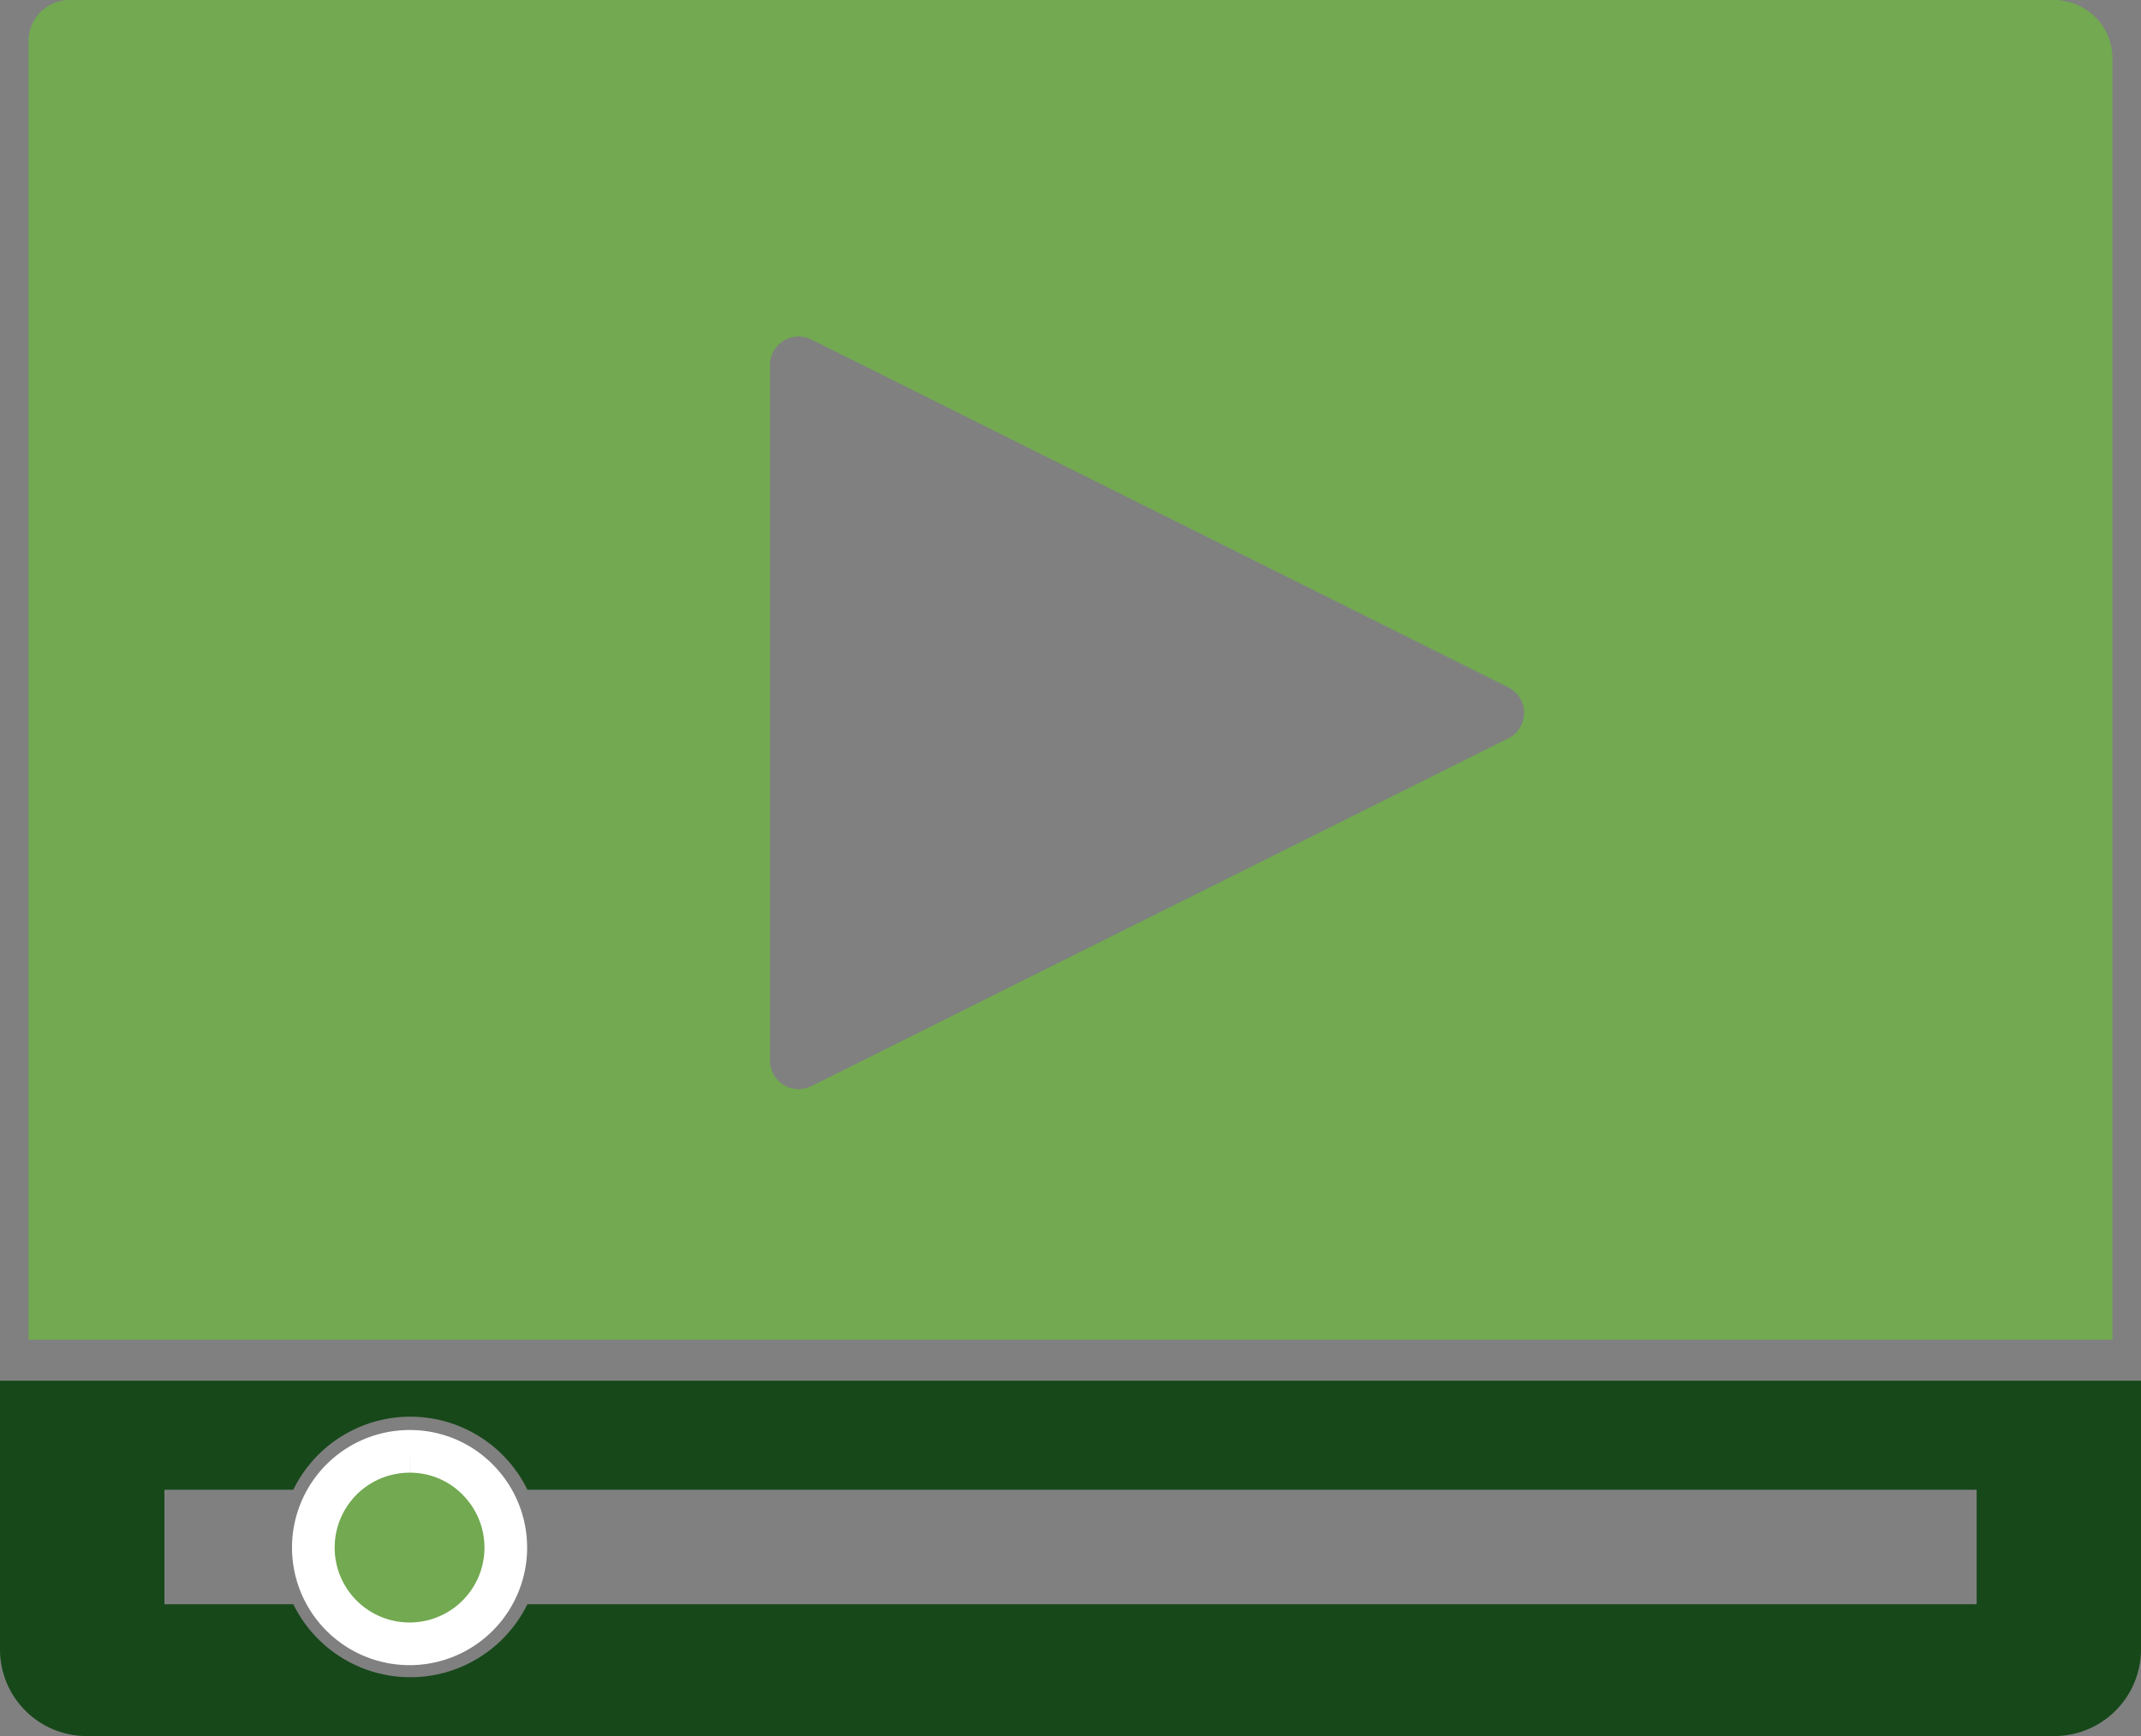
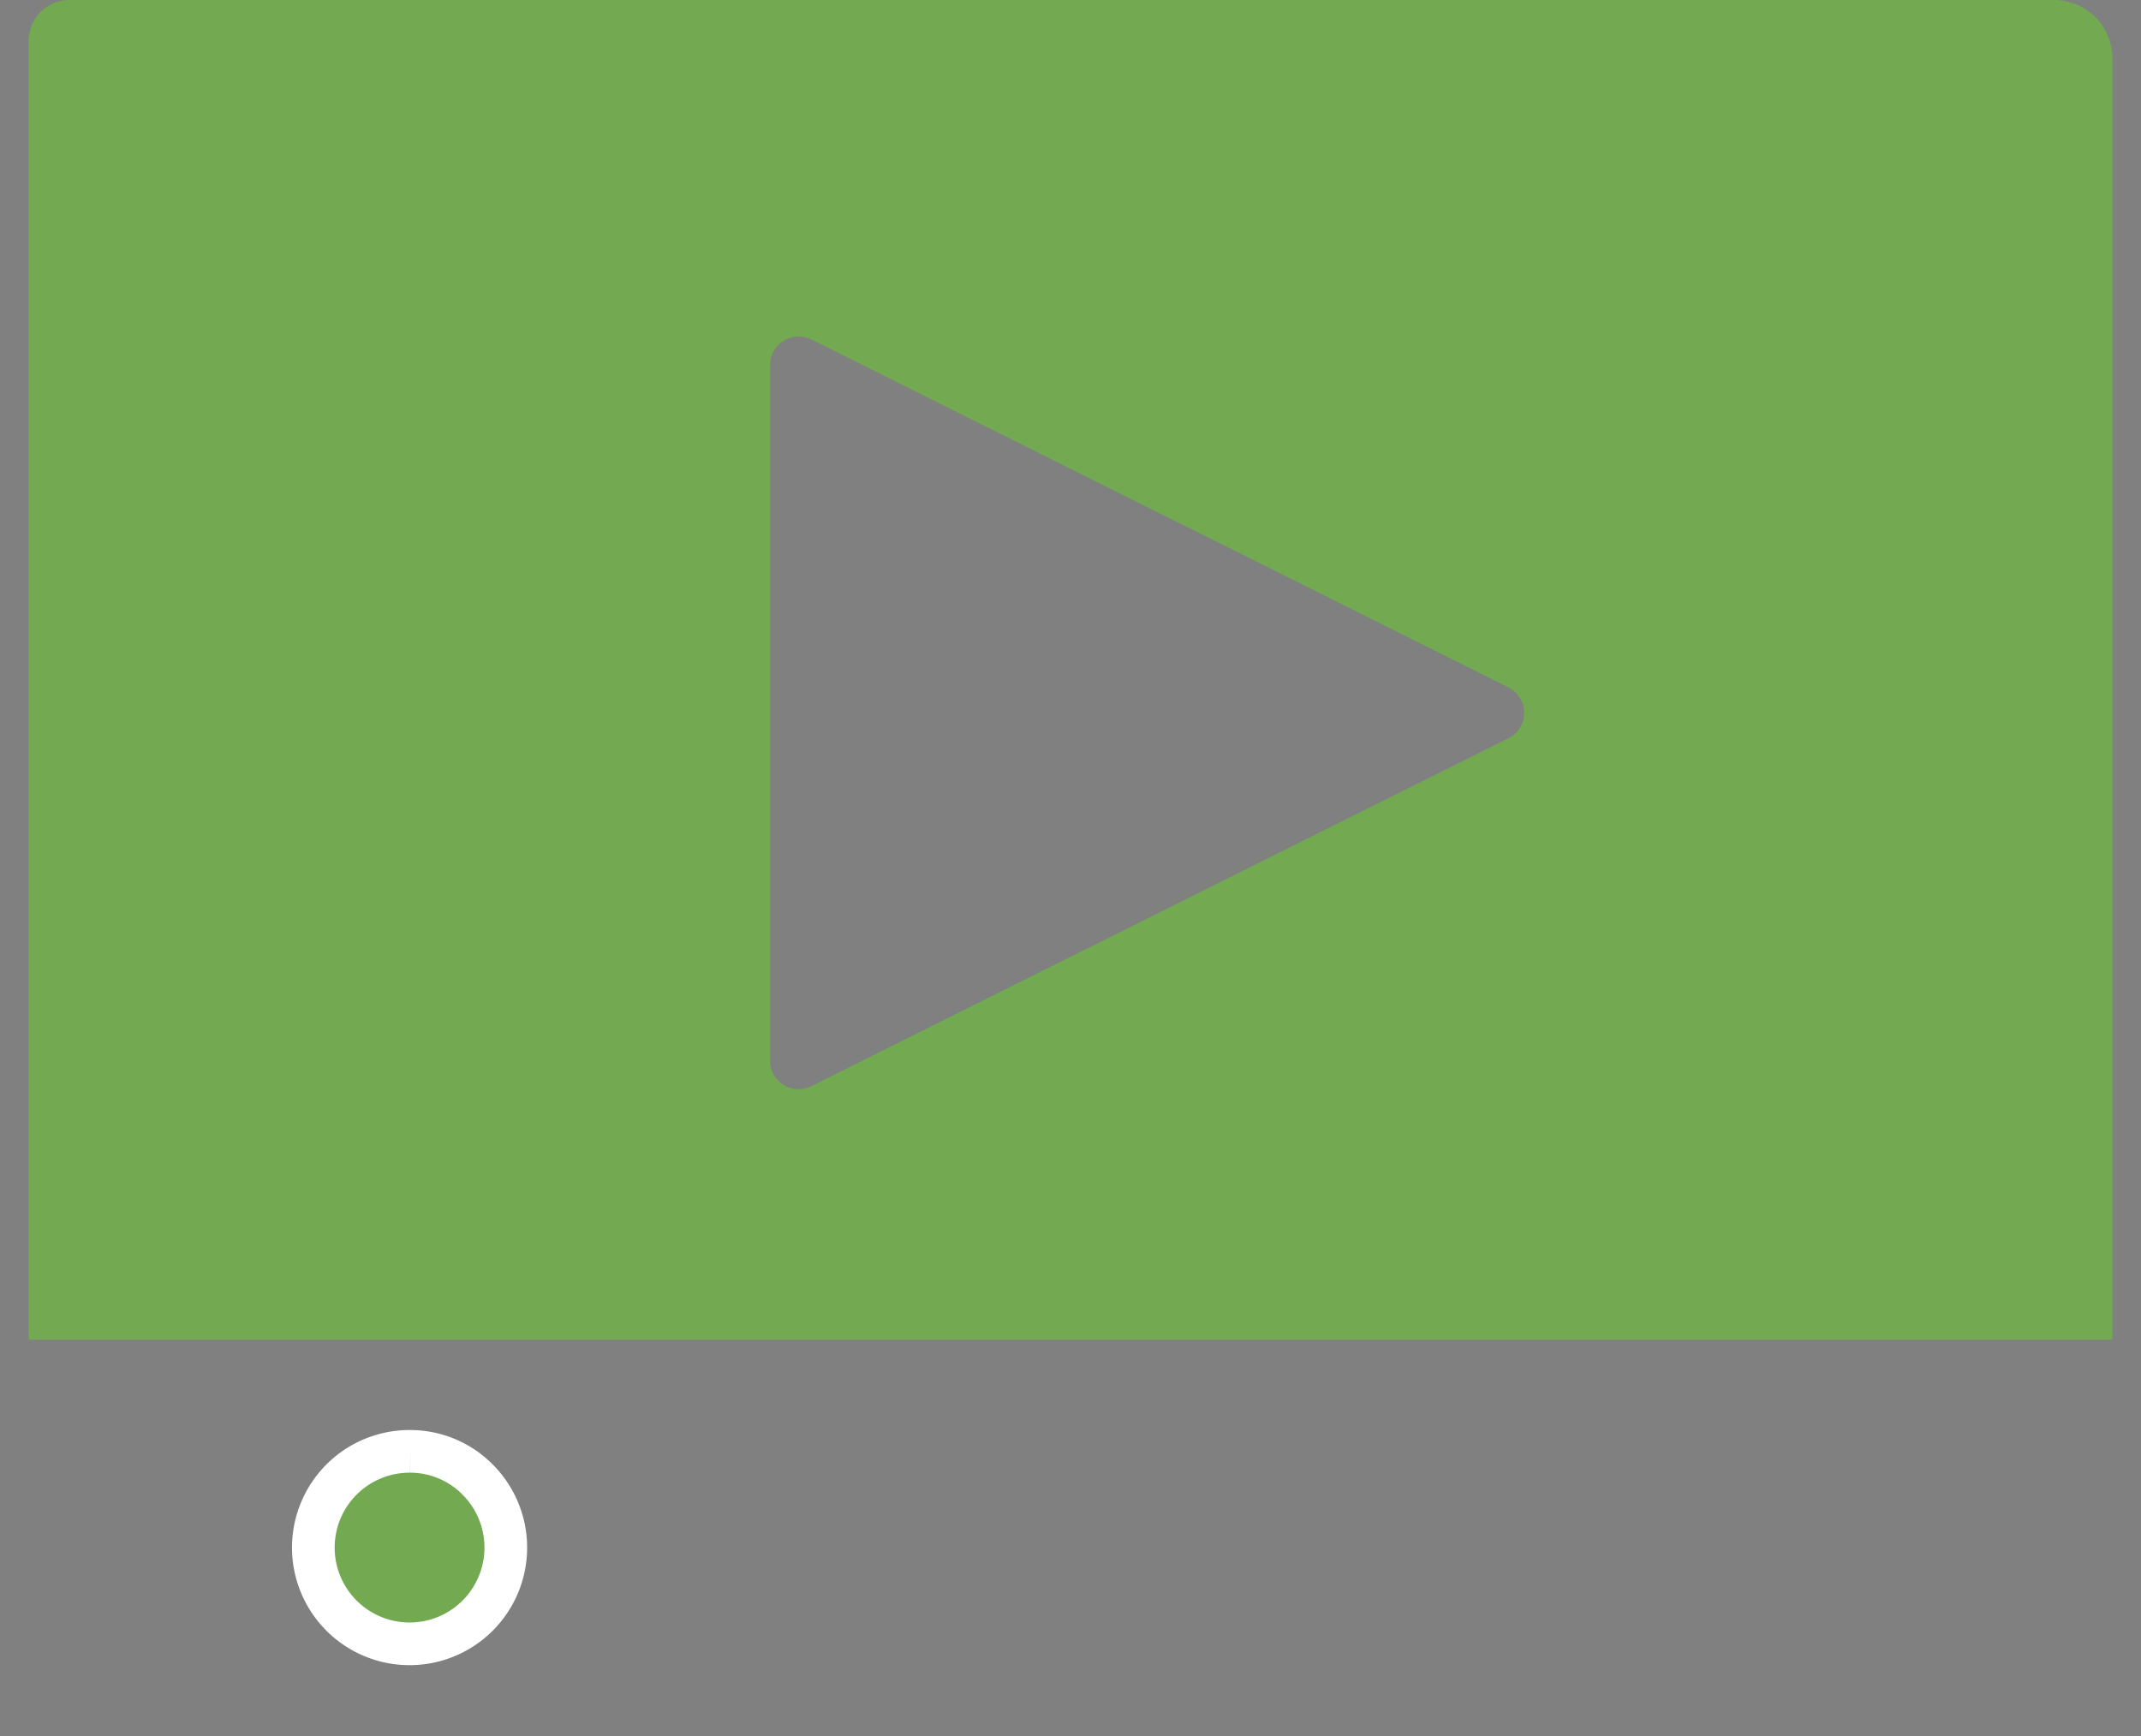
<svg xmlns="http://www.w3.org/2000/svg" id="ico-video" width="100.366" height="81.378" viewBox="0 0 100.366 81.378">
  <rect x="0" y="0" width="100.366" height="81.378" fill="#808080" stroke="none" />
  <g id="Group_3275" data-name="Group 3275">
-     <path id="Path_1676" data-name="Path 1676" d="M547.556,145.2v12.59a4.063,4.063,0,0,0,4.062,4.069h92.224a4.068,4.068,0,0,0,4.08-4.069V145.2Zm92.661,10.478H572.279a6.109,6.109,0,0,1-10.973,0h-6.042v-5.366h6.041a6.109,6.109,0,0,1,10.975,0h67.937Z" transform="translate(-547.556 -80.479)" fill="#17481a" />
    <path id="Path_1677" data-name="Path 1677" d="M569.134,149.518a4.511,4.511,0,1,0,3.26,1.427,4.454,4.454,0,0,0-3.26-1.427" transform="translate(-549.902 -81.484)" fill="#72a951" stroke="#fff" stroke-width="2" />
    <path id="Path_1678" data-name="Path 1678" d="M646.745,74.573a2.74,2.74,0,0,0-2.74-2.734H550.979a1.923,1.923,0,0,0-1.923,1.919v60.883h97.689Zm-28.327,31.879-32.664,16.3a1.356,1.356,0,0,1-.6.141,1.34,1.34,0,0,1-1.342-1.339v-32.6a1.342,1.342,0,0,1,1.942-1.2l32.664,16.3a1.338,1.338,0,0,1,0,2.4" transform="translate(-547.717 -71.839)" fill="#72a951" />
  </g>
</svg>